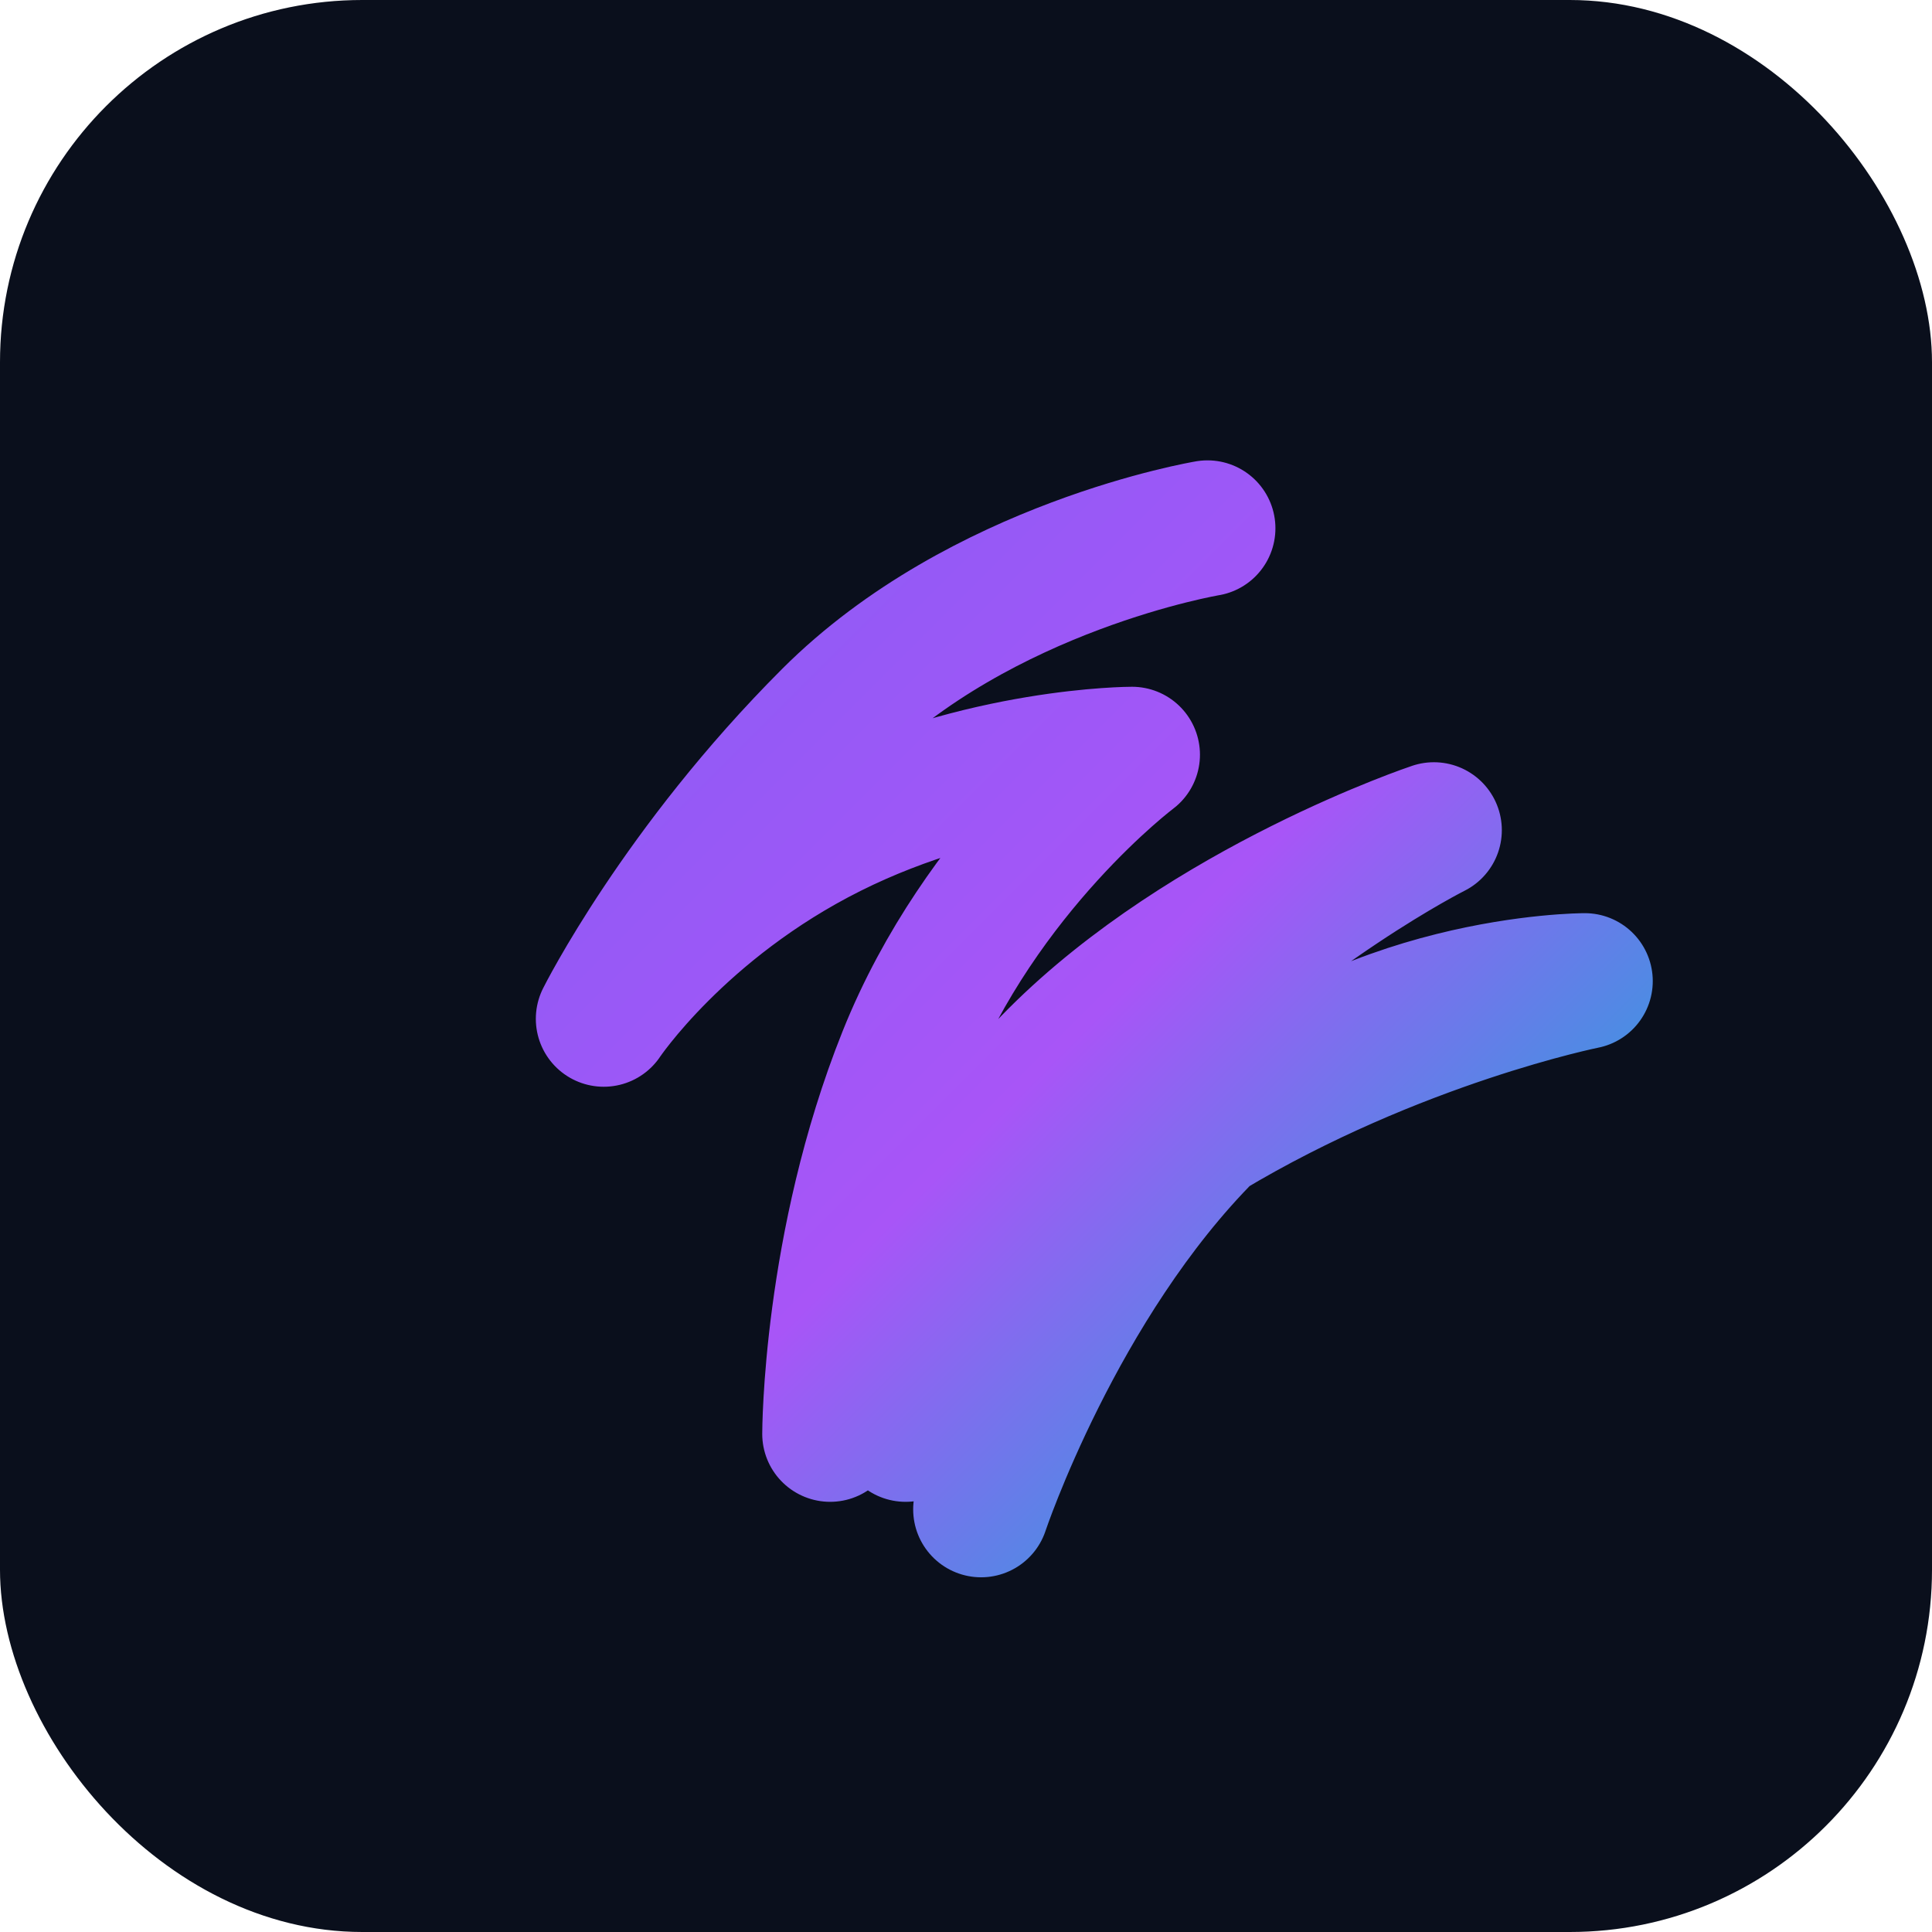
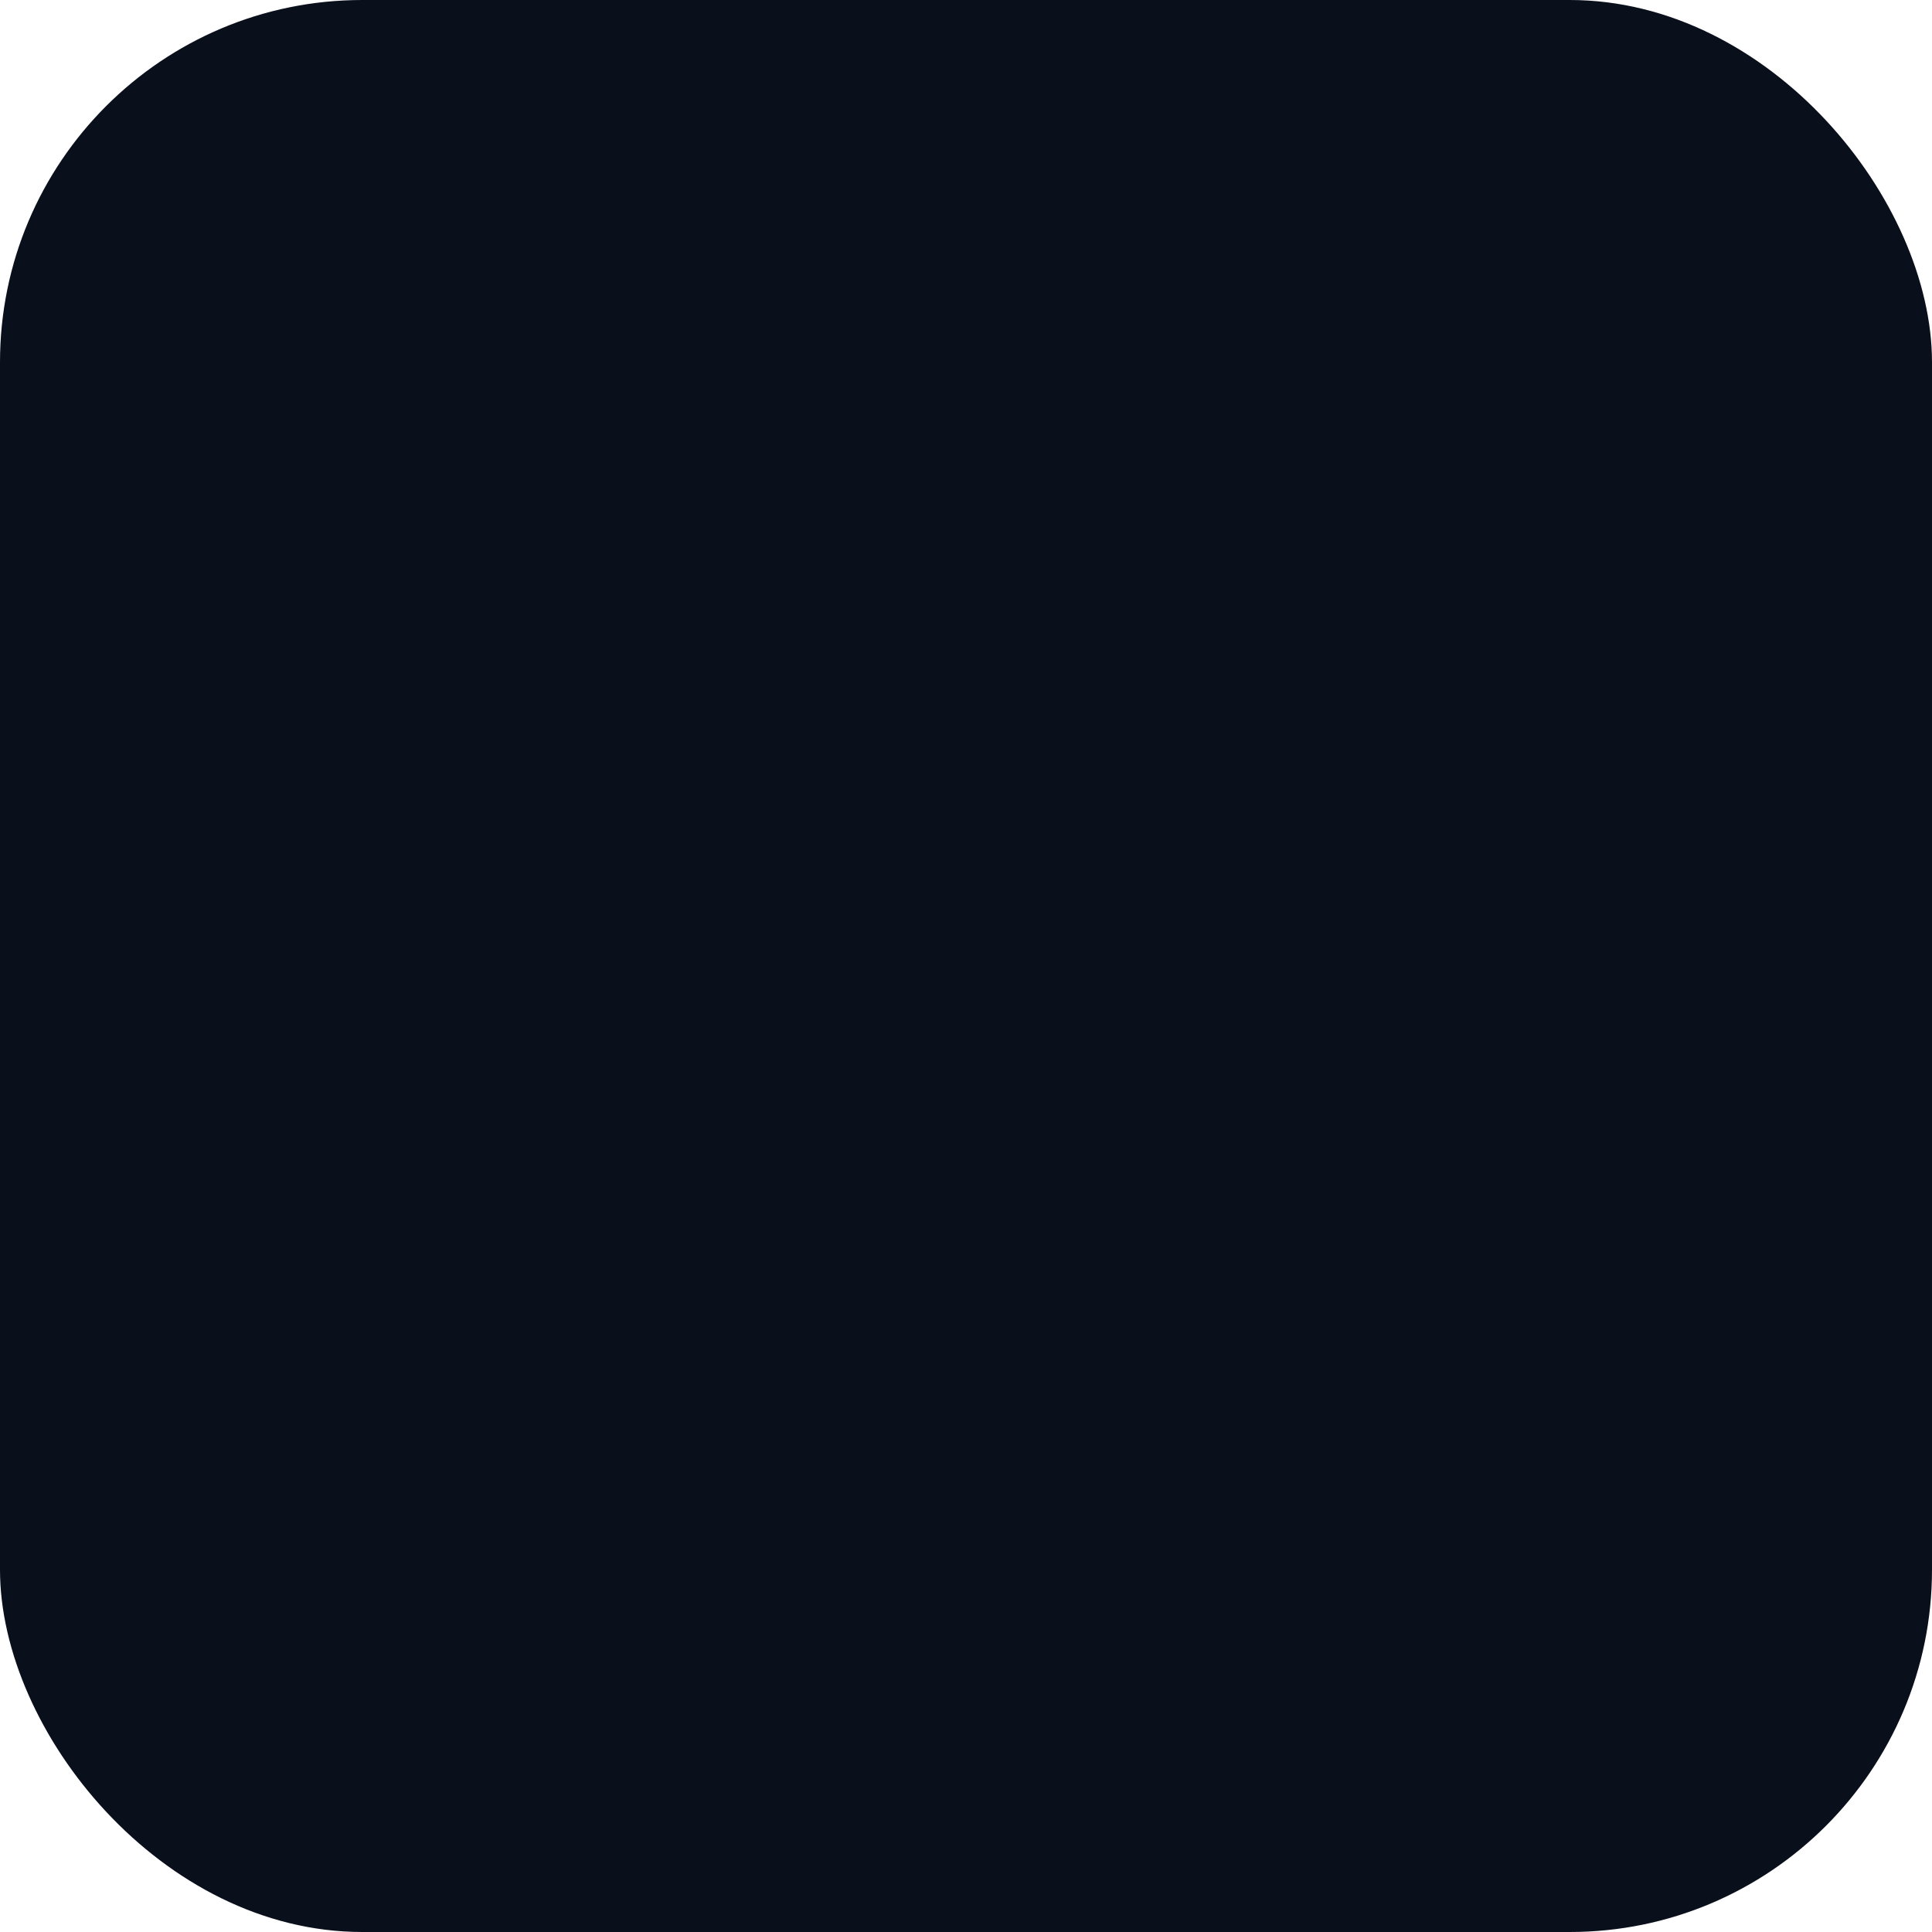
<svg xmlns="http://www.w3.org/2000/svg" viewBox="0 0 512 512">
  <defs>
    <linearGradient id="streamGradient" x1="0%" y1="0%" x2="100%" y2="100%">
      <stop offset="0%" style="stop-color:#8b5cf6" />
      <stop offset="50%" style="stop-color:#a855f7" />
      <stop offset="100%" style="stop-color:#06b6d4" />
    </linearGradient>
    <filter id="glow" x="-50%" y="-50%" width="200%" height="200%">
      <feGaussianBlur stdDeviation="8" result="coloredBlur" />
      <feMerge>
        <feMergeNode in="coloredBlur" />
        <feMergeNode in="SourceGraphic" />
      </feMerge>
    </filter>
  </defs>
  <rect width="512" height="512" rx="96" fill="#0a0f1c" />
-   <path d="M320 140c0 0-60 10-100 50s-60 80-60 80s20-30 60-50s80-20 80-20s-40 30-60 80s-20 100-20 100s20-60 60-100s100-60 100-60s-40 20-80 60s-60 100-60 100s30-50 80-80s100-40 100-40s-60 0-100 40s-60 100-60 100" fill="none" stroke="url(#streamGradient)" stroke-width="36" stroke-linecap="round" stroke-linejoin="round" filter="url(#glow)" />
</svg>